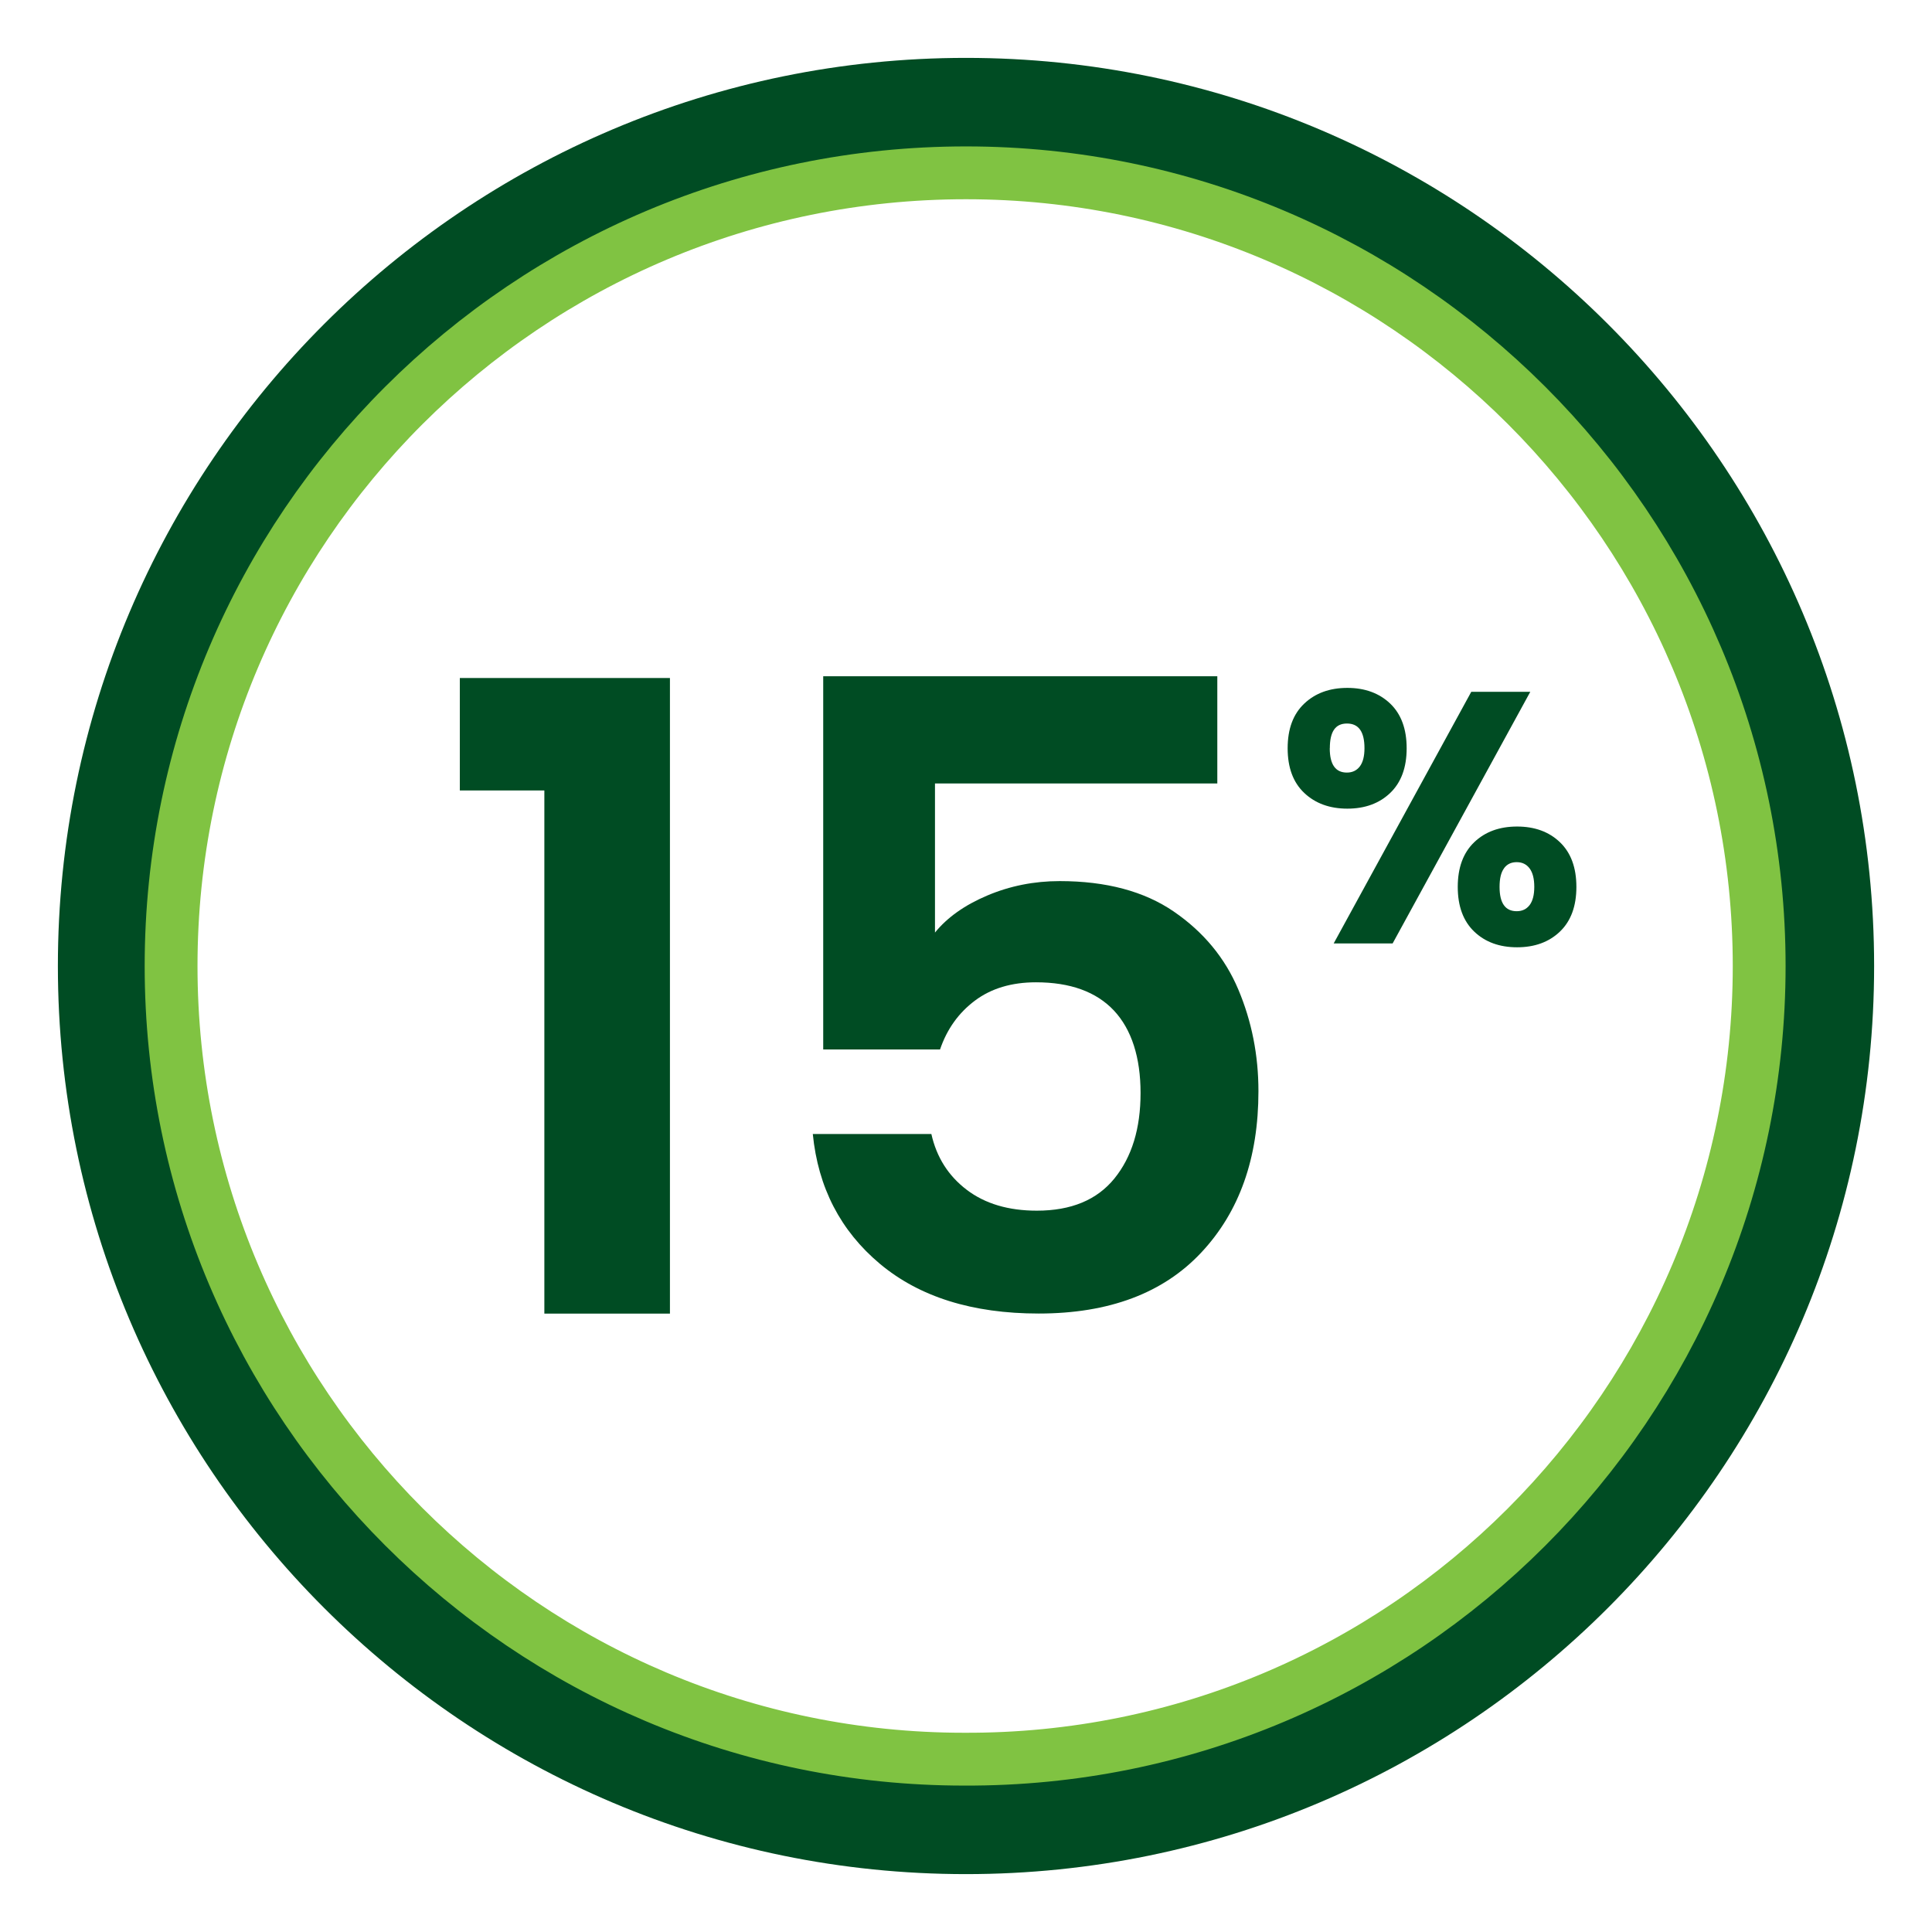
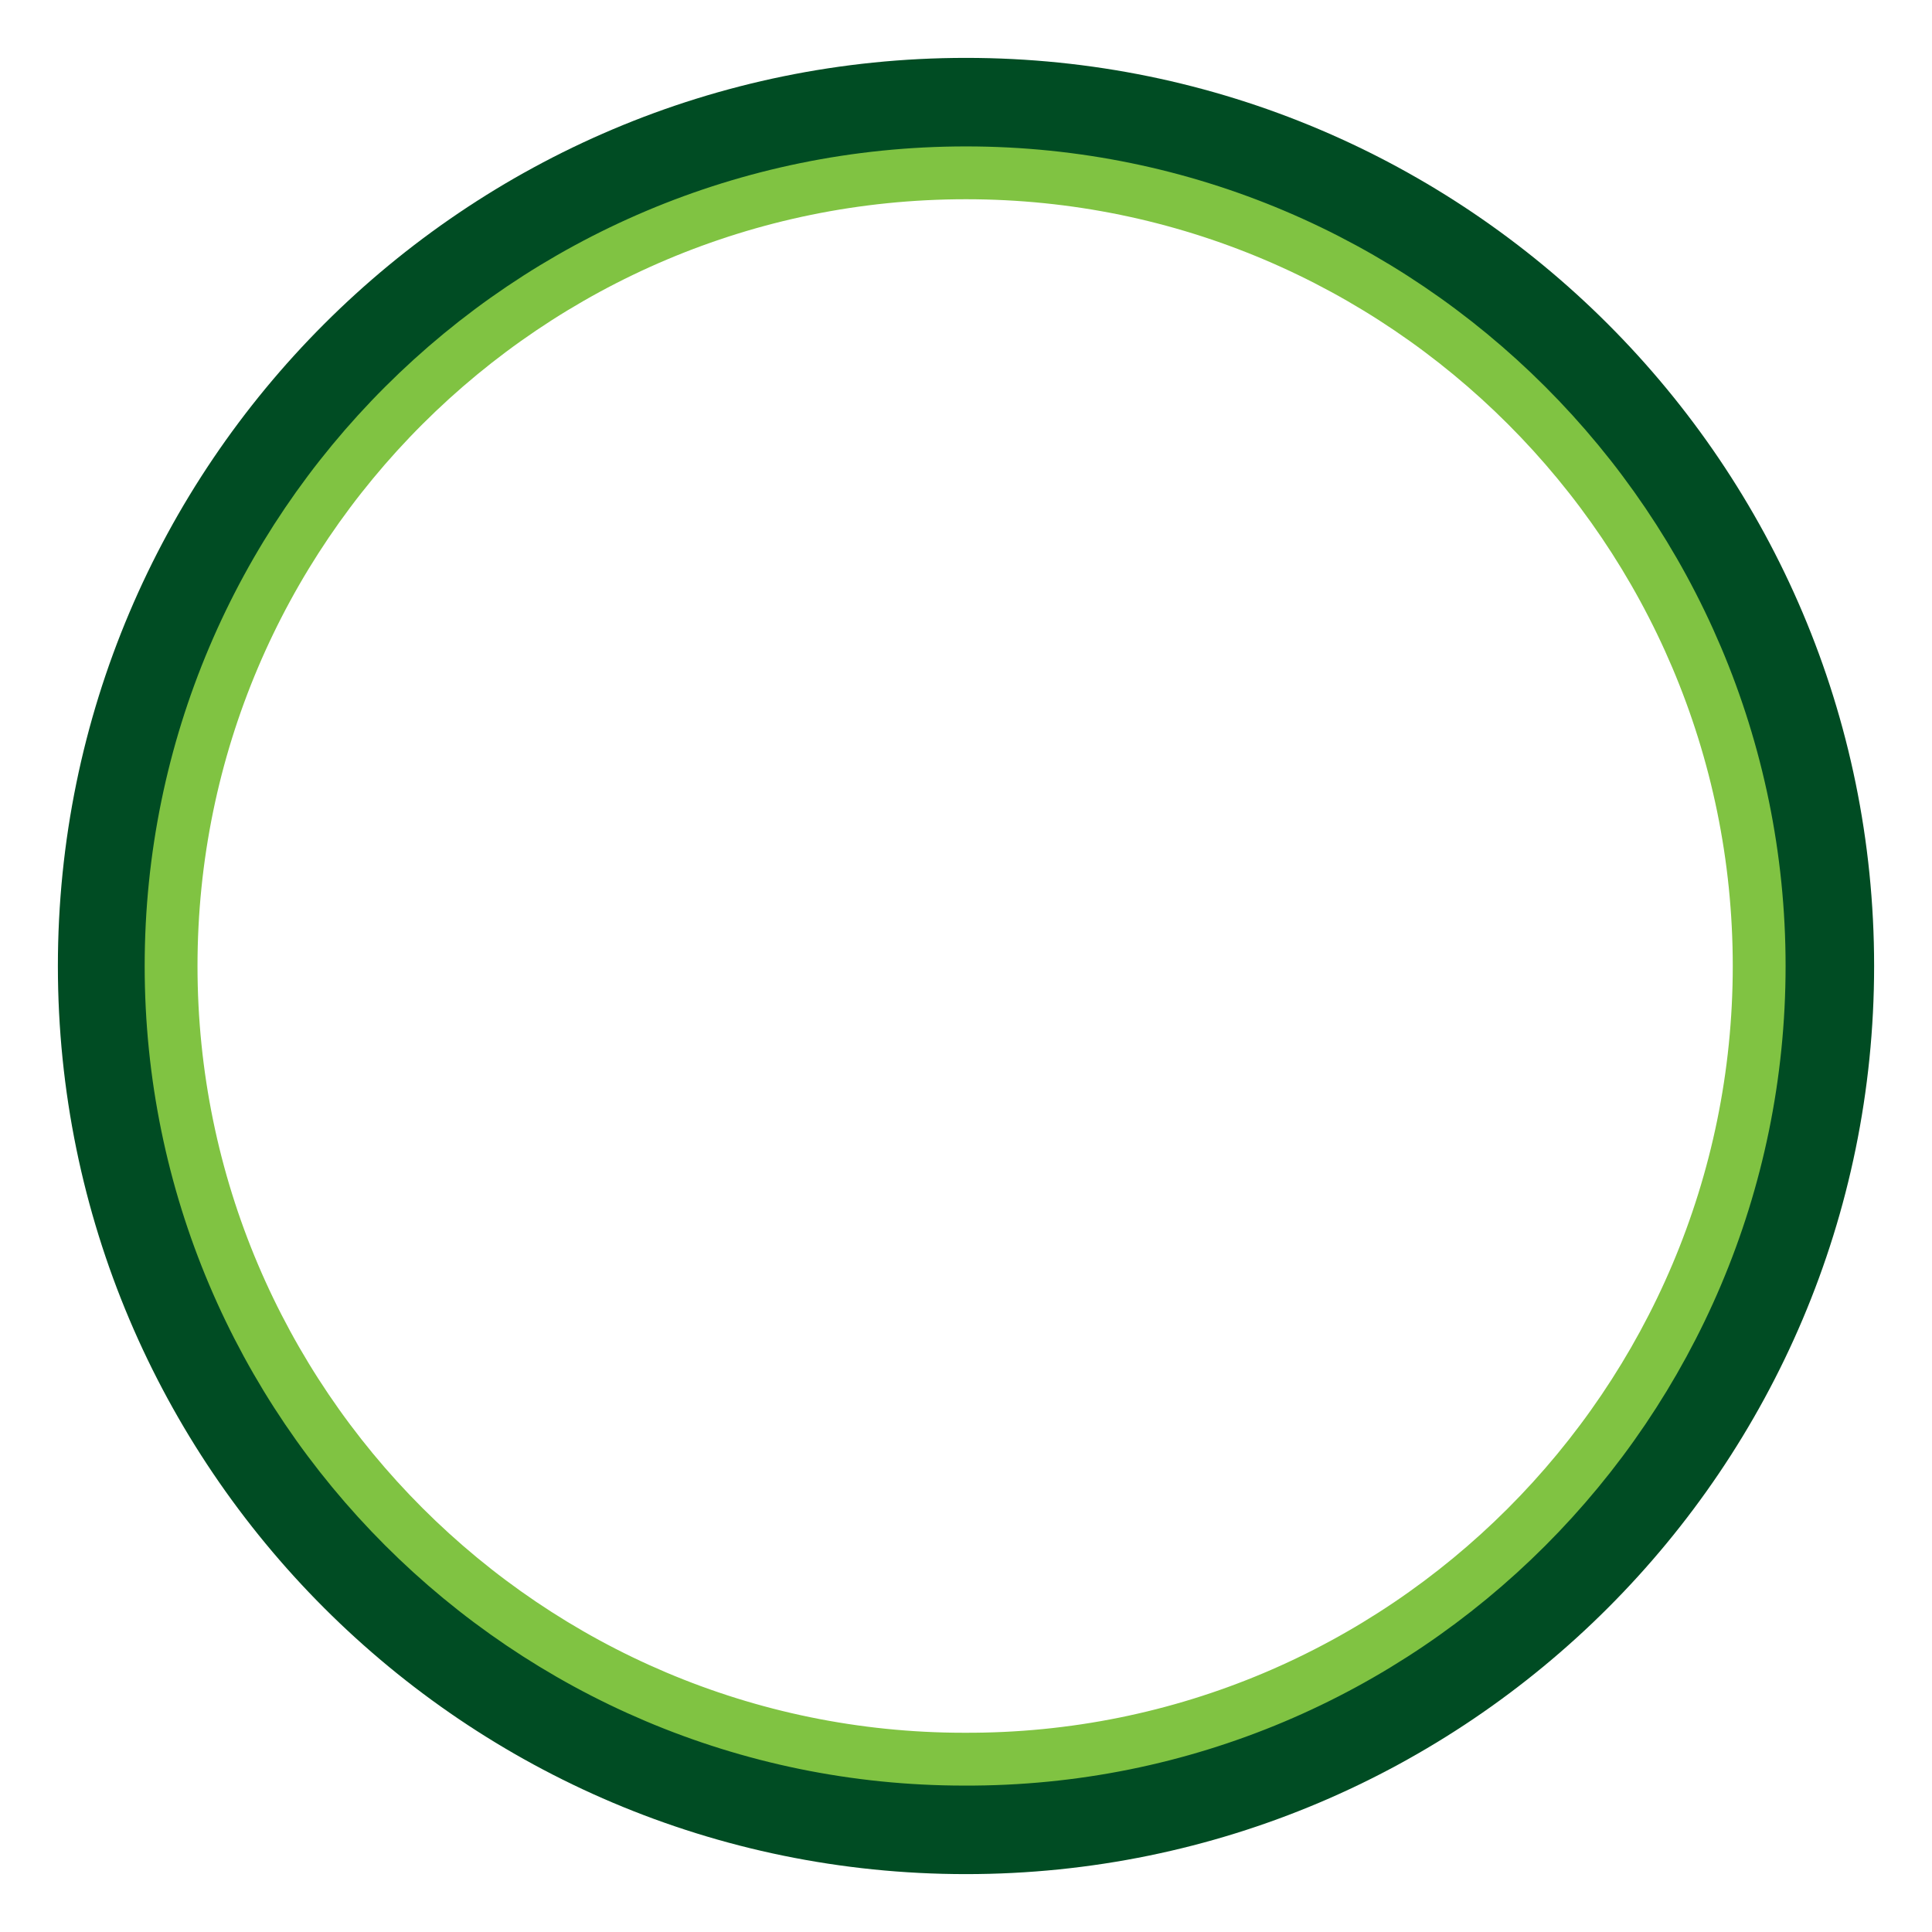
<svg xmlns="http://www.w3.org/2000/svg" id="Layer_1" viewBox="0 0 256 256">
  <defs>
    <style>
      .cls-1 {
        fill: #004c23;
      }

      .cls-2 {
        fill: none;
        stroke: #80c342;
        stroke-miterlimit: 10;
        stroke-width: 7px;
      }
    </style>
  </defs>
  <path class="cls-1" d="M128,248.33c-66.38,0-120.33-53.95-120.33-120.33S61.62,7.67,128,7.67s120.33,53.95,120.33,120.33-53.95,120.33-120.33,120.33ZM128,22.9c-58.18,0-105.33,47.15-105.33,105.1s47.15,105.1,105.1,105.1c58.18.23,105.33-47.15,105.33-105.1S185.95,22.9,128,22.9Z" />
  <g>
-     <path class="cls-1" d="M60.93,104.74v-14.9h27.84v84.22h-16.64v-69.32h-11.21Z" />
-     <path class="cls-1" d="M161.32,103.81h-37.43v19.76c1.62-2,3.93-3.64,6.93-4.91s6.2-1.91,9.59-1.91c6.16,0,11.21,1.35,15.13,4.04,3.93,2.7,6.78,6.14,8.55,10.34,1.77,4.2,2.66,8.68,2.66,13.46,0,8.86-2.52,15.98-7.57,21.37-5.04,5.39-12.23,8.09-21.55,8.09-8.78,0-15.79-2.2-21.03-6.58-5.24-4.39-8.2-10.13-8.9-17.21h15.71c.69,3.08,2.25,5.54,4.68,7.39,2.43,1.85,5.53,2.77,9.3,2.77,4.54,0,7.97-1.42,10.28-4.27,2.31-2.85,3.46-6.62,3.46-11.32s-1.18-8.41-3.52-10.92c-2.35-2.5-5.8-3.75-10.34-3.75-3.23,0-5.93.81-8.09,2.43-2.16,1.62-3.7,3.77-4.62,6.47h-15.48v-49.45h52.22v14.21Z" />
-   </g>
+     </g>
  <path class="cls-2" d="M128,22.9c-58.18,0-105.33,47.15-105.33,105.1s47.15,105.1,105.1,105.1c58.18.23,105.33-47.15,105.33-105.1S185.95,22.9,128,22.9Z" />
-   <path class="cls-1" d="M172.82,93.23c1.47-1.39,3.37-2.08,5.71-2.08s4.23.7,5.68,2.08c1.45,1.39,2.18,3.36,2.18,5.92s-.73,4.53-2.18,5.92c-1.45,1.39-3.35,2.08-5.68,2.08s-4.24-.69-5.71-2.08c-1.47-1.39-2.2-3.36-2.2-5.92s.73-4.53,2.2-5.92ZM176.2,99.15c0,2.15.76,3.22,2.27,3.22.73,0,1.29-.27,1.71-.81.41-.54.62-1.34.62-2.42,0-2.18-.77-3.27-2.32-3.27s-2.27,1.09-2.27,3.27ZM202.77,91.67l-18.24,33.34h-7.81l18.23-33.34h7.82ZM195.34,111.6c1.45-1.39,3.35-2.08,5.68-2.08s4.23.69,5.68,2.08c1.45,1.39,2.18,3.36,2.18,5.92s-.73,4.53-2.18,5.92c-1.45,1.39-3.35,2.08-5.68,2.08s-4.23-.69-5.68-2.08c-1.45-1.39-2.18-3.36-2.18-5.92s.73-4.53,2.18-5.92ZM199.29,115.06c-.4.54-.59,1.36-.59,2.46,0,2.15.76,3.22,2.27,3.22.73,0,1.29-.27,1.71-.81.41-.54.62-1.34.62-2.42s-.21-1.89-.62-2.44c-.41-.55-.98-.83-1.71-.83s-1.29.27-1.68.81Z" />
</svg>